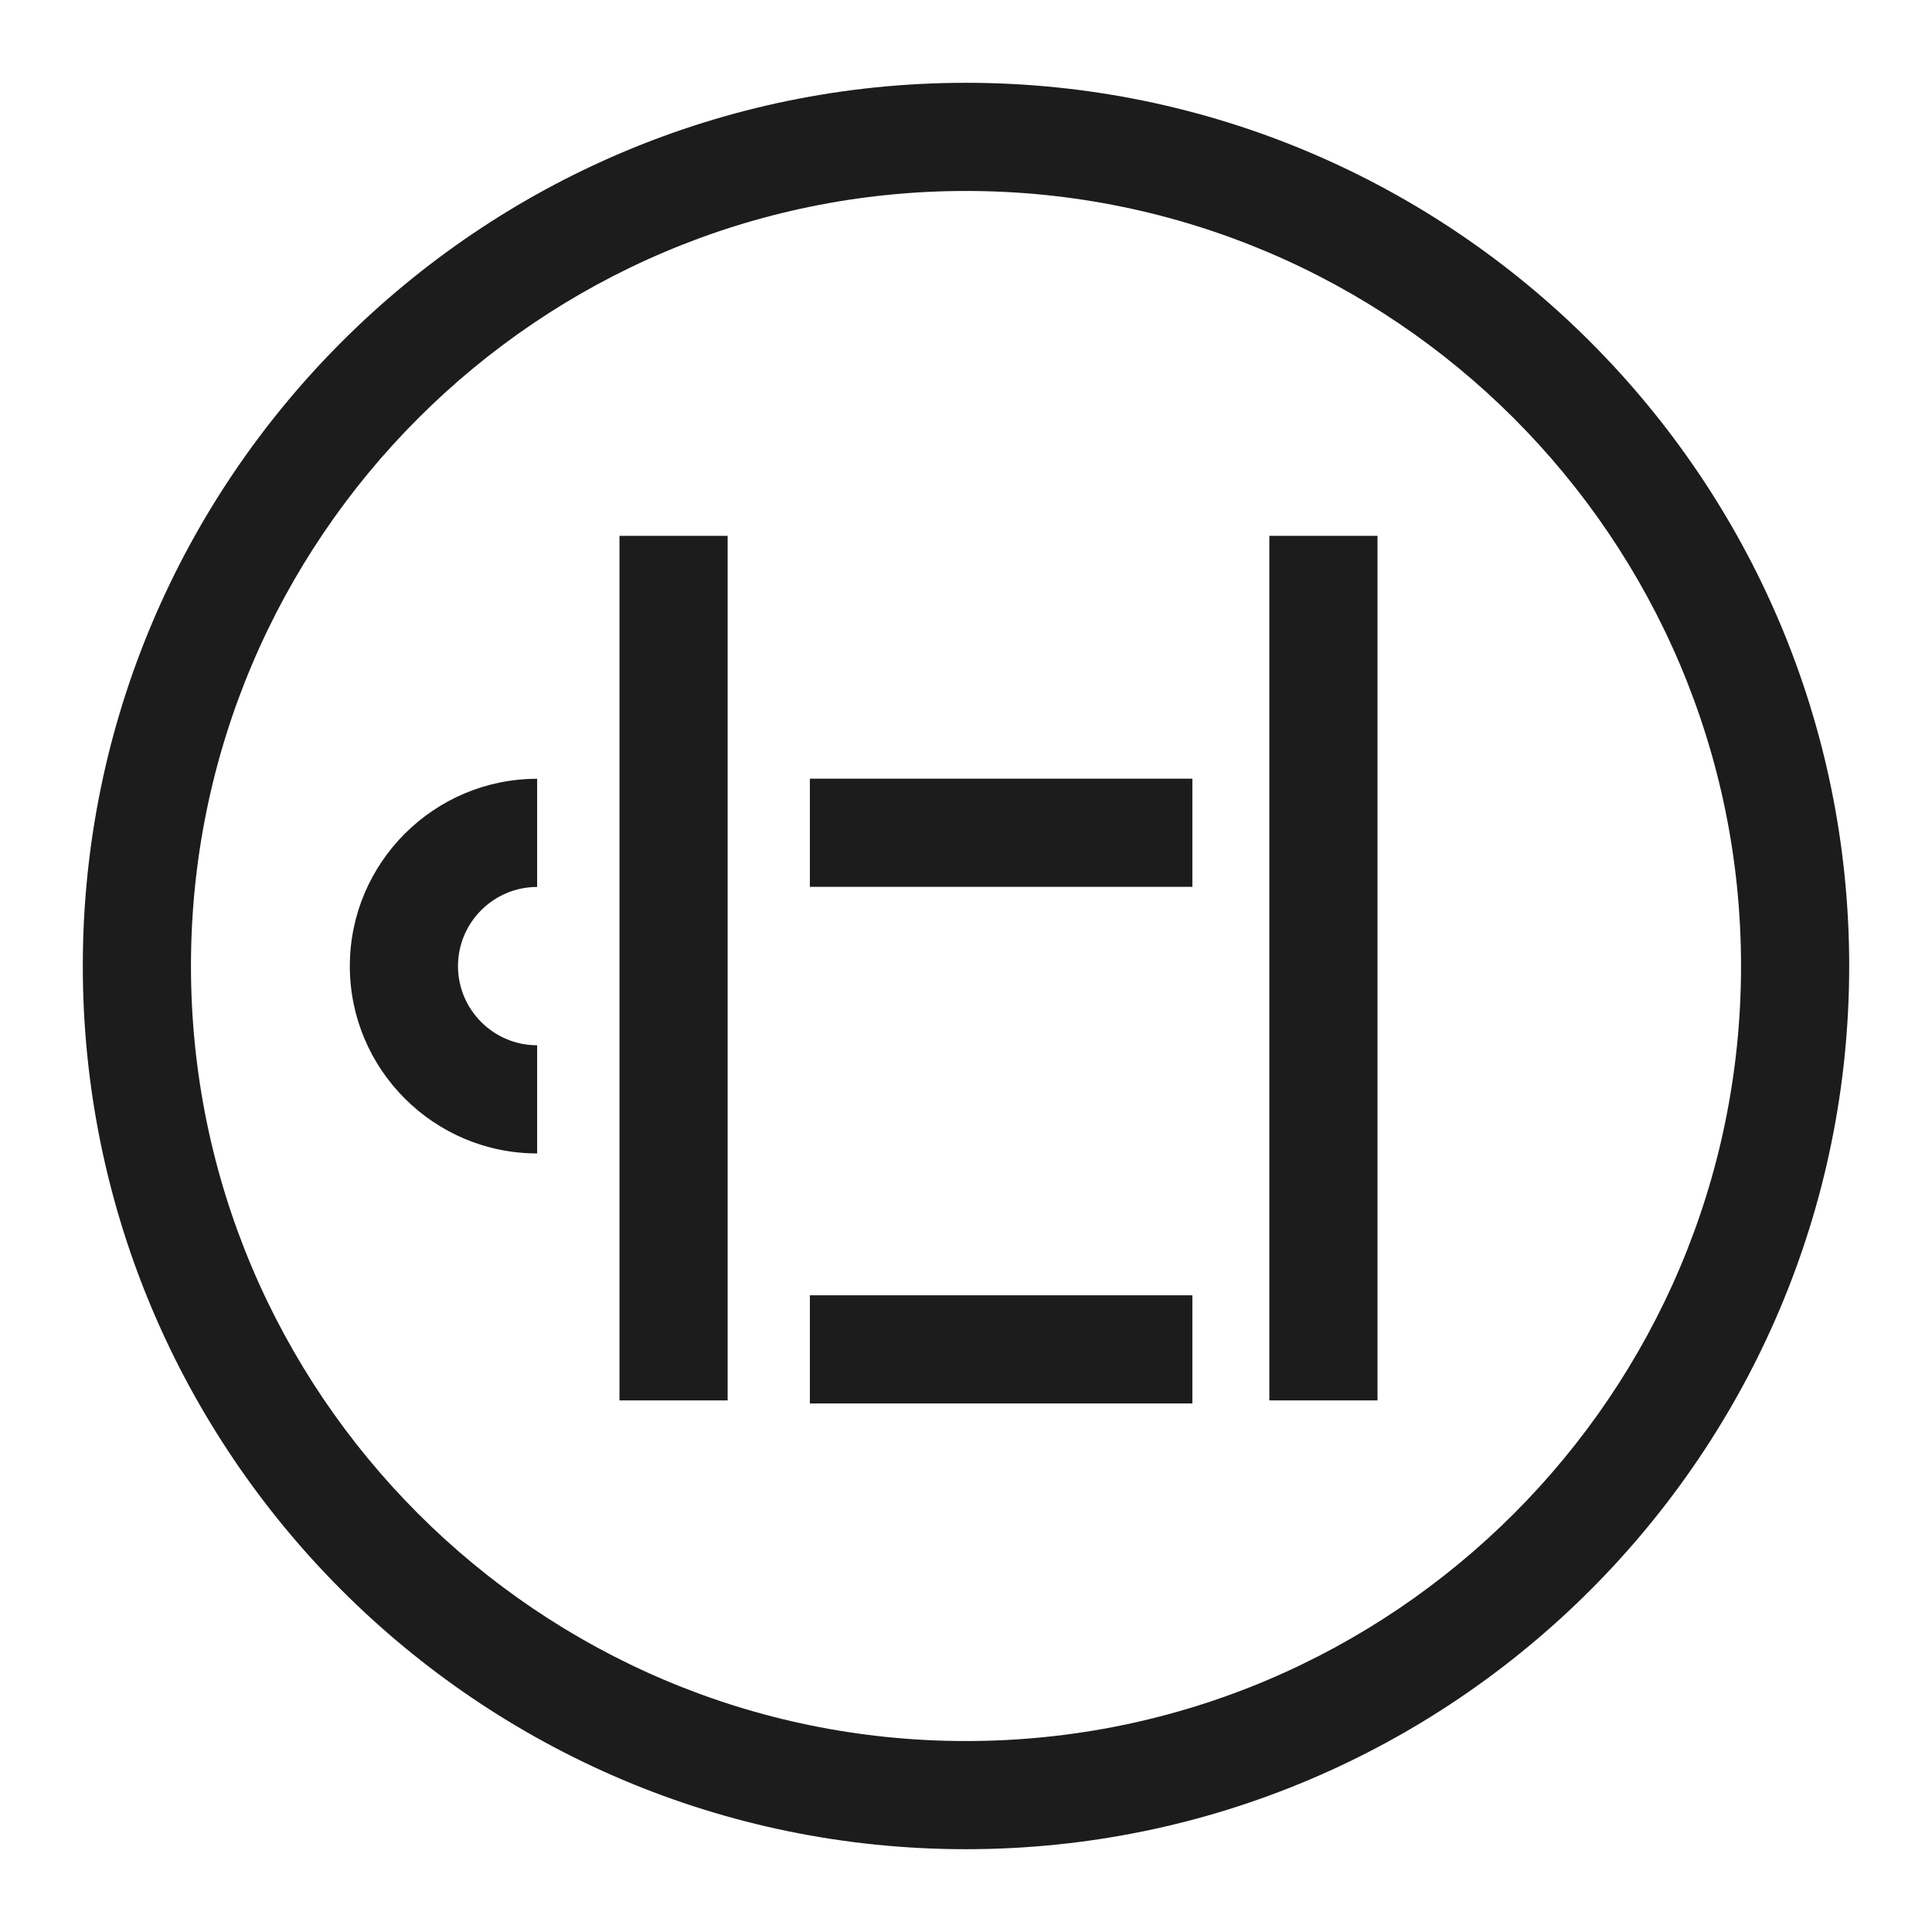
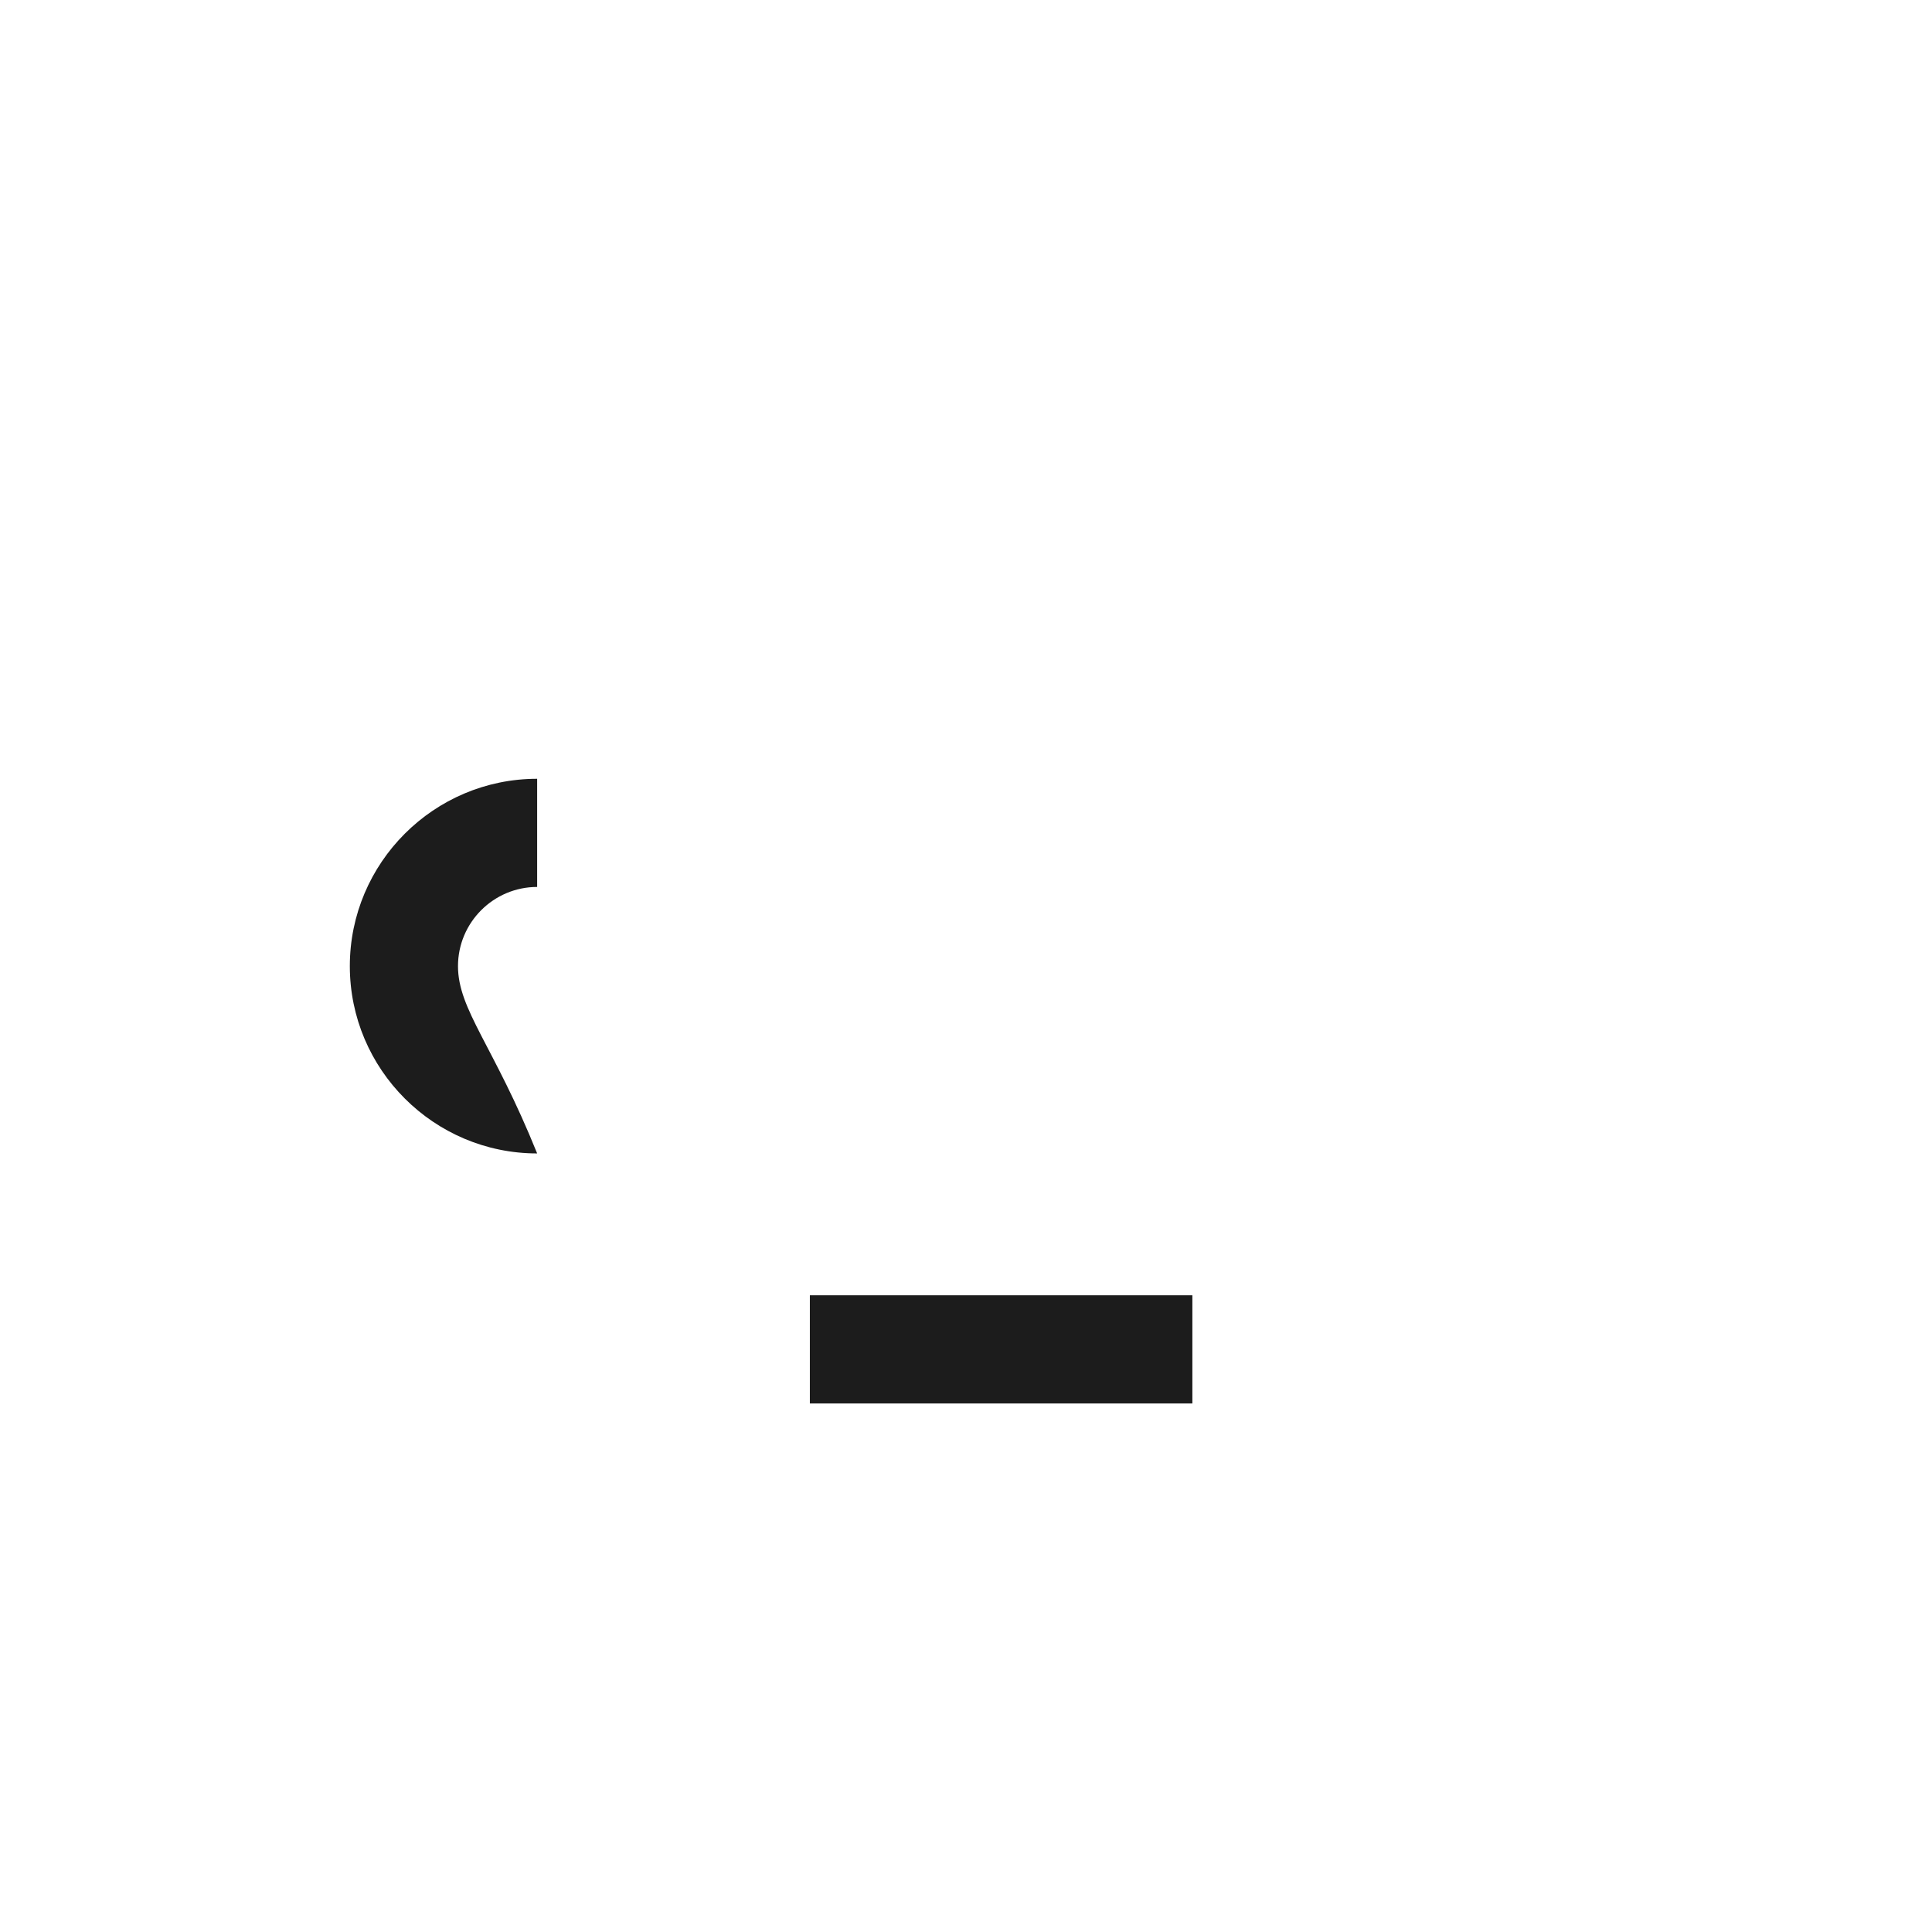
<svg xmlns="http://www.w3.org/2000/svg" width="700" height="700" viewBox="0 0 700 700" fill="none">
  <rect width="700" height="700" fill="white" />
-   <path d="M432.017 282.129H293.429V321.319H432.017V282.129Z" fill="#1C1C1C" />
  <path d="M432.017 469.309H293.429V508.499H432.017V469.309Z" fill="#1C1C1C" />
-   <path d="M499.096 194.148H459.906V507.393H499.096V194.148Z" fill="#1C1C1C" />
-   <path d="M263.639 194.148H224.449V507.393H263.639V194.148Z" fill="#1C1C1C" />
-   <path d="M194.62 417.911V378.721C178.818 378.721 165.939 365.842 165.939 350.04C165.939 334.237 178.818 321.358 194.62 321.358V282.168C157.208 282.168 126.749 312.627 126.749 350.04C126.749 387.452 157.208 417.911 194.62 417.911Z" fill="#1C1C1C" />
-   <path d="M30 350C30 173.526 173.565 30 350 30C526.474 30 670 173.565 670 350C670 526.435 526.435 670 350 670C173.526 670.04 30 526.474 30 350ZM69.19 350C69.19 504.864 195.175 630.81 350 630.81C504.825 630.81 630.81 504.864 630.81 350C630.81 195.136 504.825 69.19 350 69.19C195.175 69.19 69.19 195.175 69.19 350Z" fill="#1C1C1C" />
+   <path d="M194.62 417.911C178.818 378.721 165.939 365.842 165.939 350.04C165.939 334.237 178.818 321.358 194.62 321.358V282.168C157.208 282.168 126.749 312.627 126.749 350.04C126.749 387.452 157.208 417.911 194.62 417.911Z" fill="#1C1C1C" />
</svg>